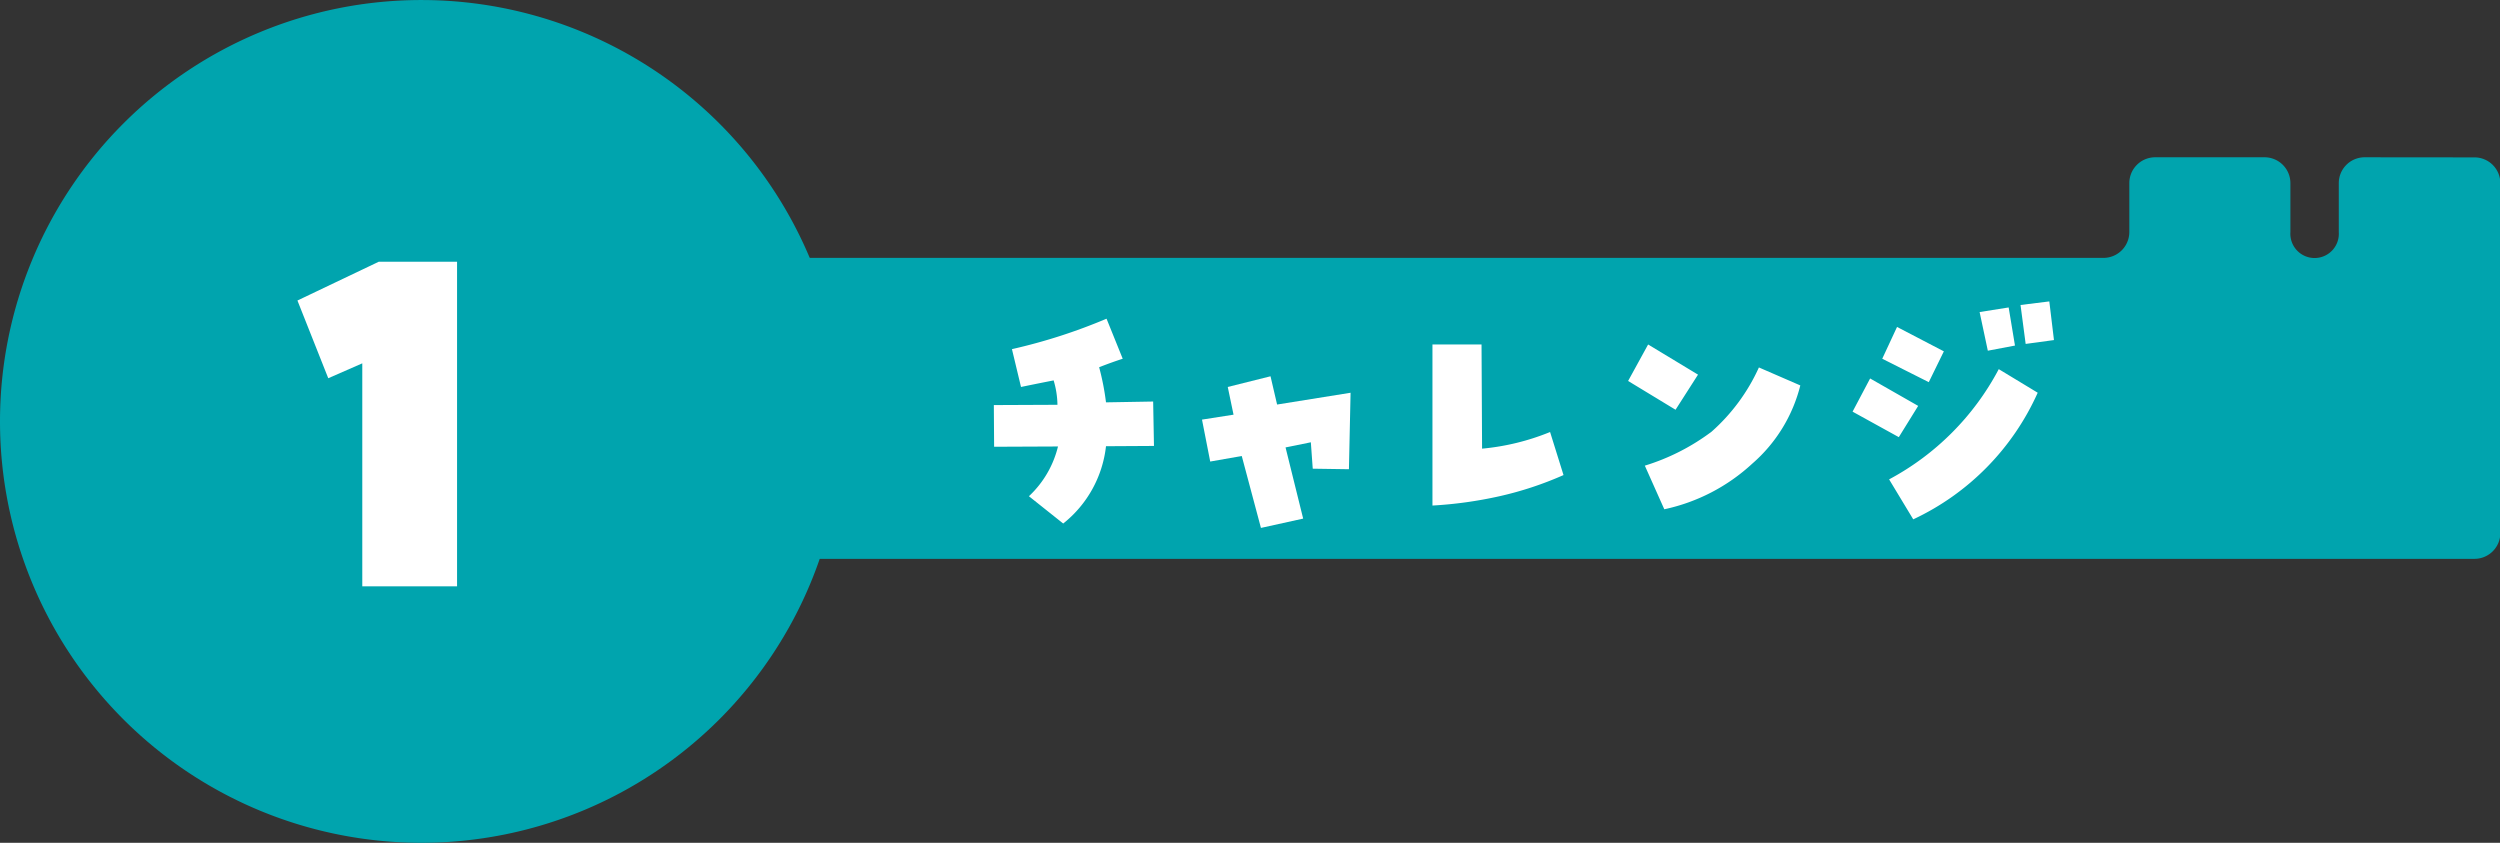
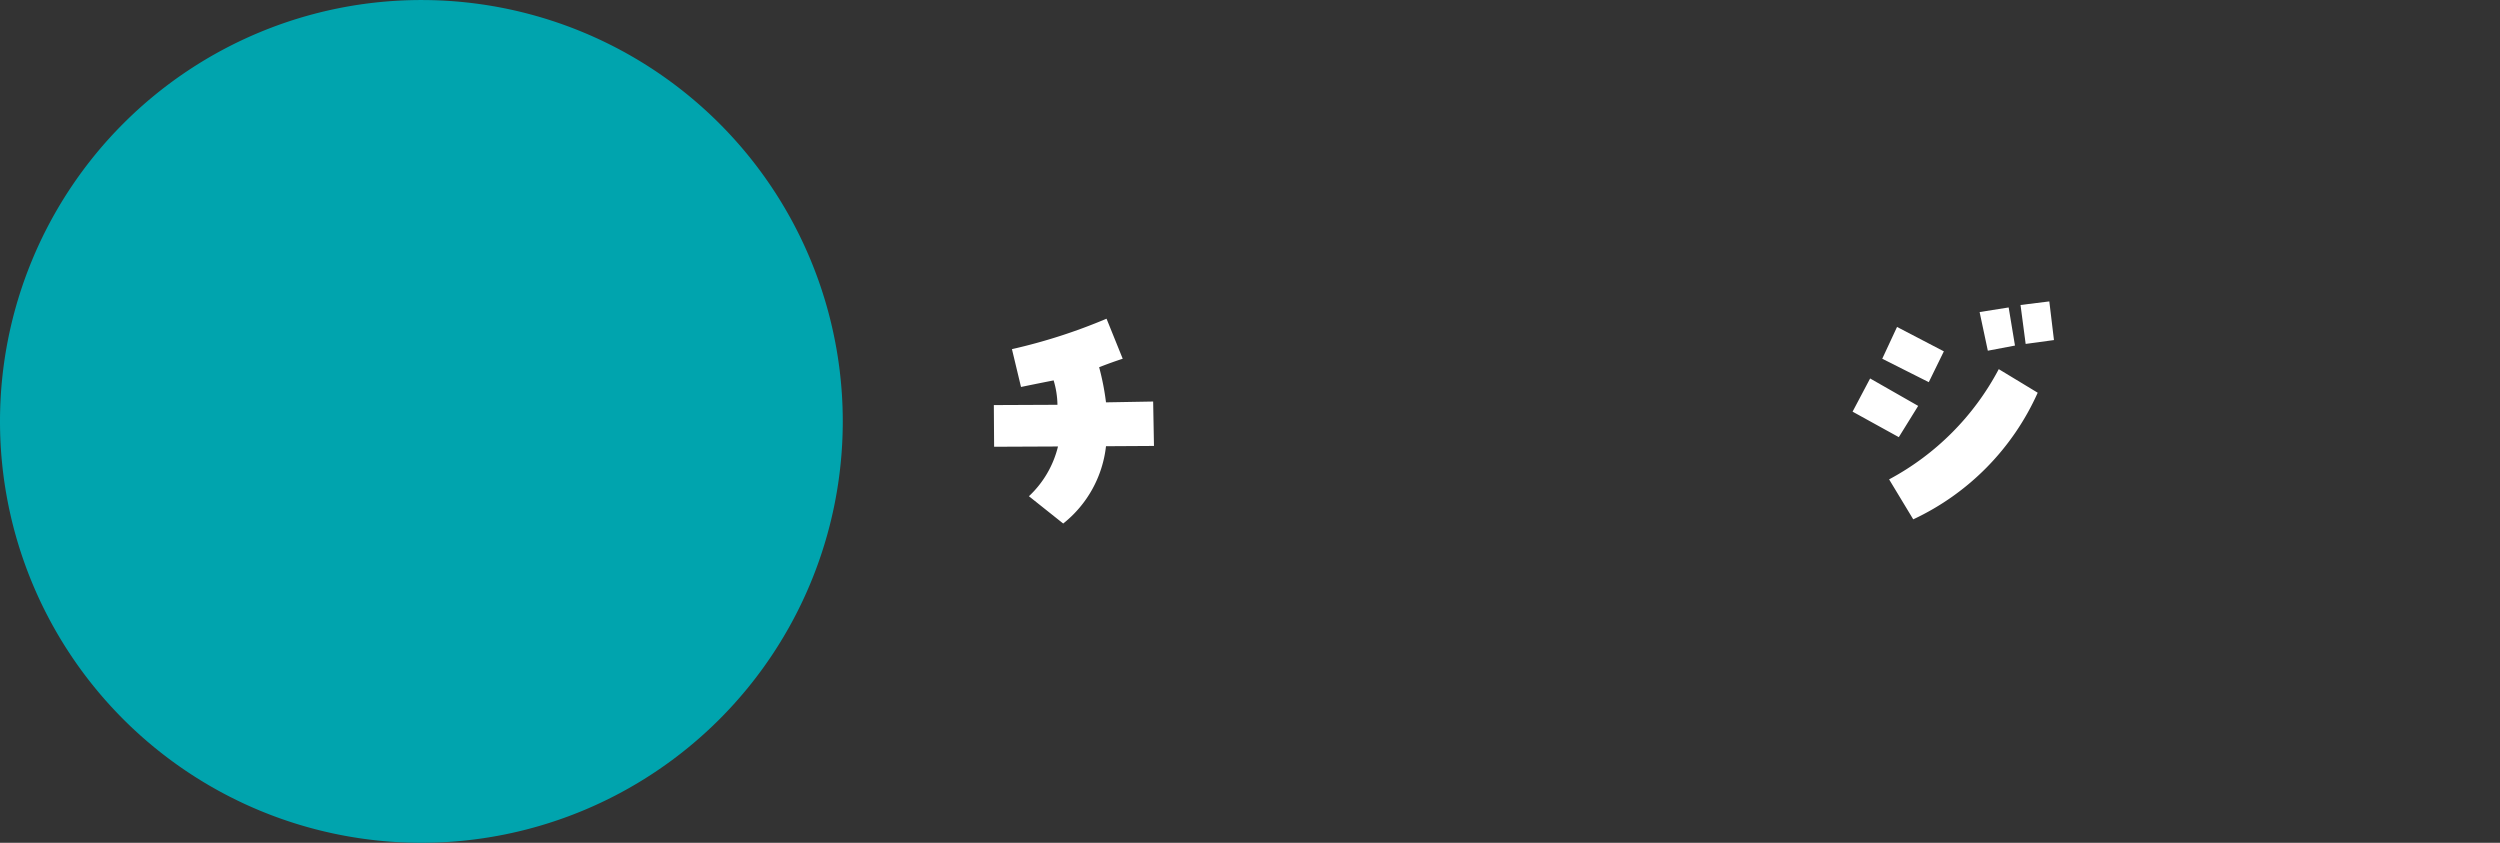
<svg xmlns="http://www.w3.org/2000/svg" width="97.34" height="32.814" viewBox="0 0 97.34 32.814">
  <rect x="0" y="0" width="97.34" height="32.814" fill="#333333" stroke="none" />
  <g id="challenge1" transform="translate(12771.863 10457.352)">
    <path id="パス_87" data-name="パス 87" d="M307.951,880.417a16.407,16.407,0,1,1-16.407-16.407,16.407,16.407,0,0,1,16.407,16.407" transform="translate(-13047 -11321.361)" fill="#00a4ae" />
-     <path id="パス_88" data-name="パス 88" d="M367.2,870.133a1.007,1.007,0,0,0-1,1v1.917a.944.944,0,1,1-1.884,0v-1.917a1.007,1.007,0,0,0-1-1h-4.272a1.007,1.007,0,0,0-1,1v1.917a1.007,1.007,0,0,1-1,1h-66.6a1.007,1.007,0,0,0-1,1v9.718a1.007,1.007,0,0,0,1,1h81.046a1.006,1.006,0,0,0,1-1V871.137a1.006,1.006,0,0,0-1-1Z" transform="translate(-13047 -11321.361)" fill="#00a4ae" />
-     <path id="パス_802" data-name="パス 802" d="M3.275-8.663l-1.2-3.026L5.243-13.2H8.29V-.56H4.6V-9.243Z" transform="translate(-12762.357 -10433.962)" fill="#fff" />
    <path id="パス_804" data-name="パス 804" d="M2.519-.7A3.916,3.916,0,0,0,3.651-2.637l-2.487.011L1.153-4.249,3.63-4.26a3.446,3.446,0,0,0-.149-.95q-.651.128-1.27.256L1.858-6.427A21.772,21.772,0,0,0,5.541-7.612l.63,1.559q-.459.149-.918.331a9.863,9.863,0,0,1,.267,1.367l1.836-.032.032,1.729-1.868.011A4.476,4.476,0,0,1,3.854.363Z" transform="translate(-12734.32 -10437.331)" fill="#fff" />
-     <path id="パス_805" data-name="パス 805" d="M6.768-1.751,5.359-1.772,5.285-2.8,4.3-2.6,4.986.171,3.342.534l-.747-2.8L1.367-2.05l-.32-1.633,1.228-.192L2.05-4.954,3.715-5.37l.256,1.1,2.861-.459Z" transform="translate(-12726.109 -10437.331)" fill="#fff" />
-     <path id="パス_811" data-name="パス 811" d="M3.907-2.552A9.251,9.251,0,0,0,6.555-3.2l.523,1.676A13.371,13.371,0,0,1,4.585-.7a16.057,16.057,0,0,1-2.61.363V-6.608H3.886Z" transform="translate(-12718.064 -10437.331)" fill="#fff" />
-     <path id="パス_812" data-name="パス 812" d="M4.313-5.434,3.438-4.067,1.591-5.188l.779-1.42ZM2.242-1.89a8.479,8.479,0,0,0,2.6-1.324,7.427,7.427,0,0,0,1.842-2.5l1.612.7A5.937,5.937,0,0,1,6.427-1.97,7.289,7.289,0,0,1,3-.192Z" transform="translate(-12710.062 -10437.331)" fill="#fff" />
    <path id="パス_813" data-name="パス 813" d="M7.377-8.05l.246,1.484-1.057.2-.32-1.505Zm.662,1.42-.2-1.516,1.121-.139.181,1.505ZM3.854-4.217,3.1-3,1.3-3.993l.683-1.292Zm1-2.124-.587,1.2L2.455-6.053l.576-1.238ZM2.722-1.356a10.342,10.342,0,0,0,4.27-4.292l1.516.918A9.909,9.909,0,0,1,3.662.2Z" transform="translate(-12701.031 -10437.331)" fill="#fff" />
  </g>
</svg>